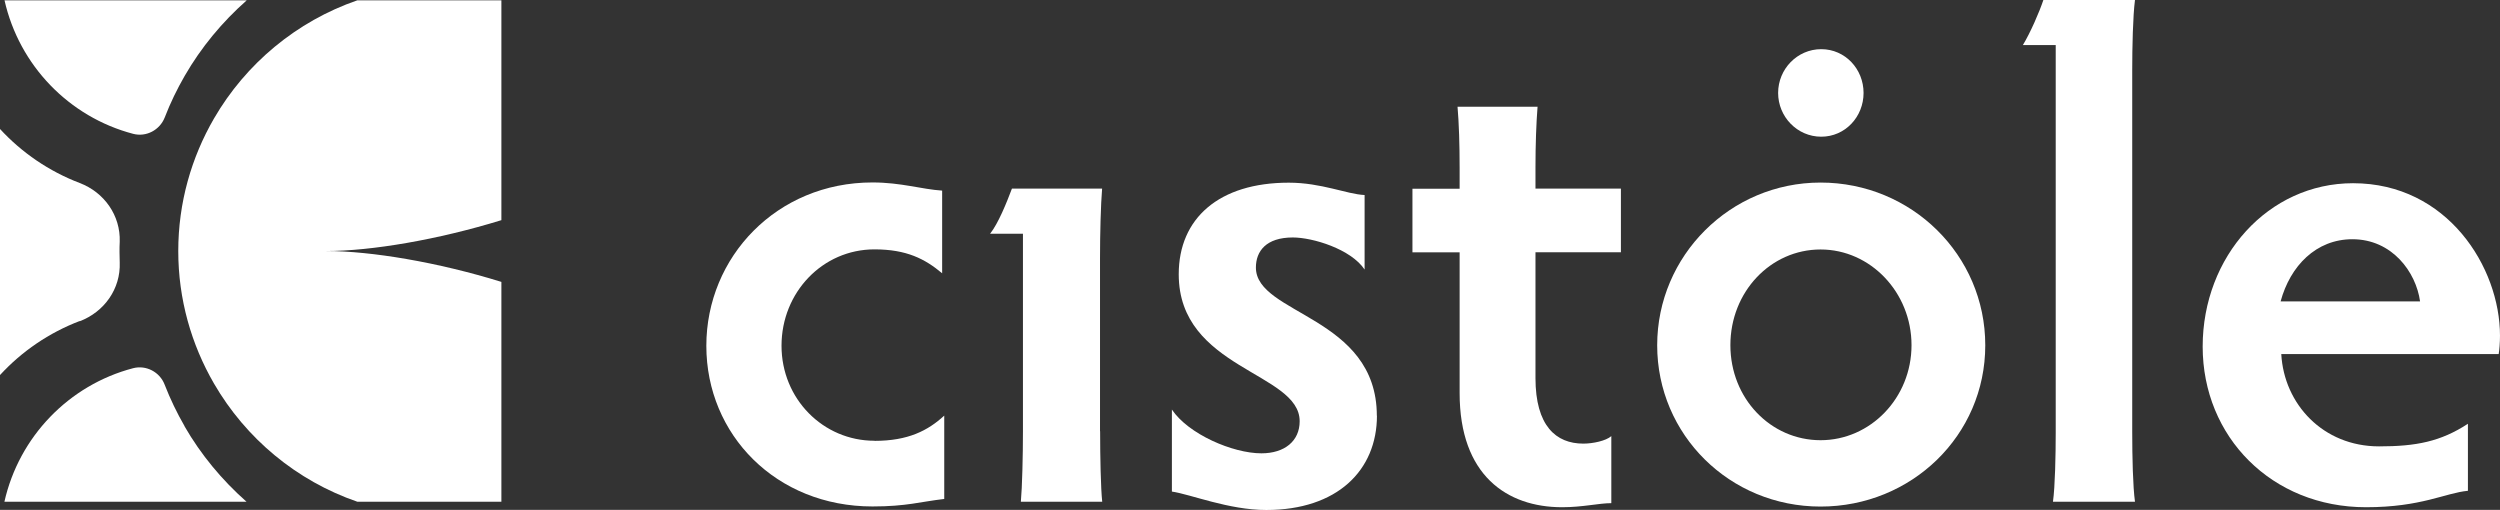
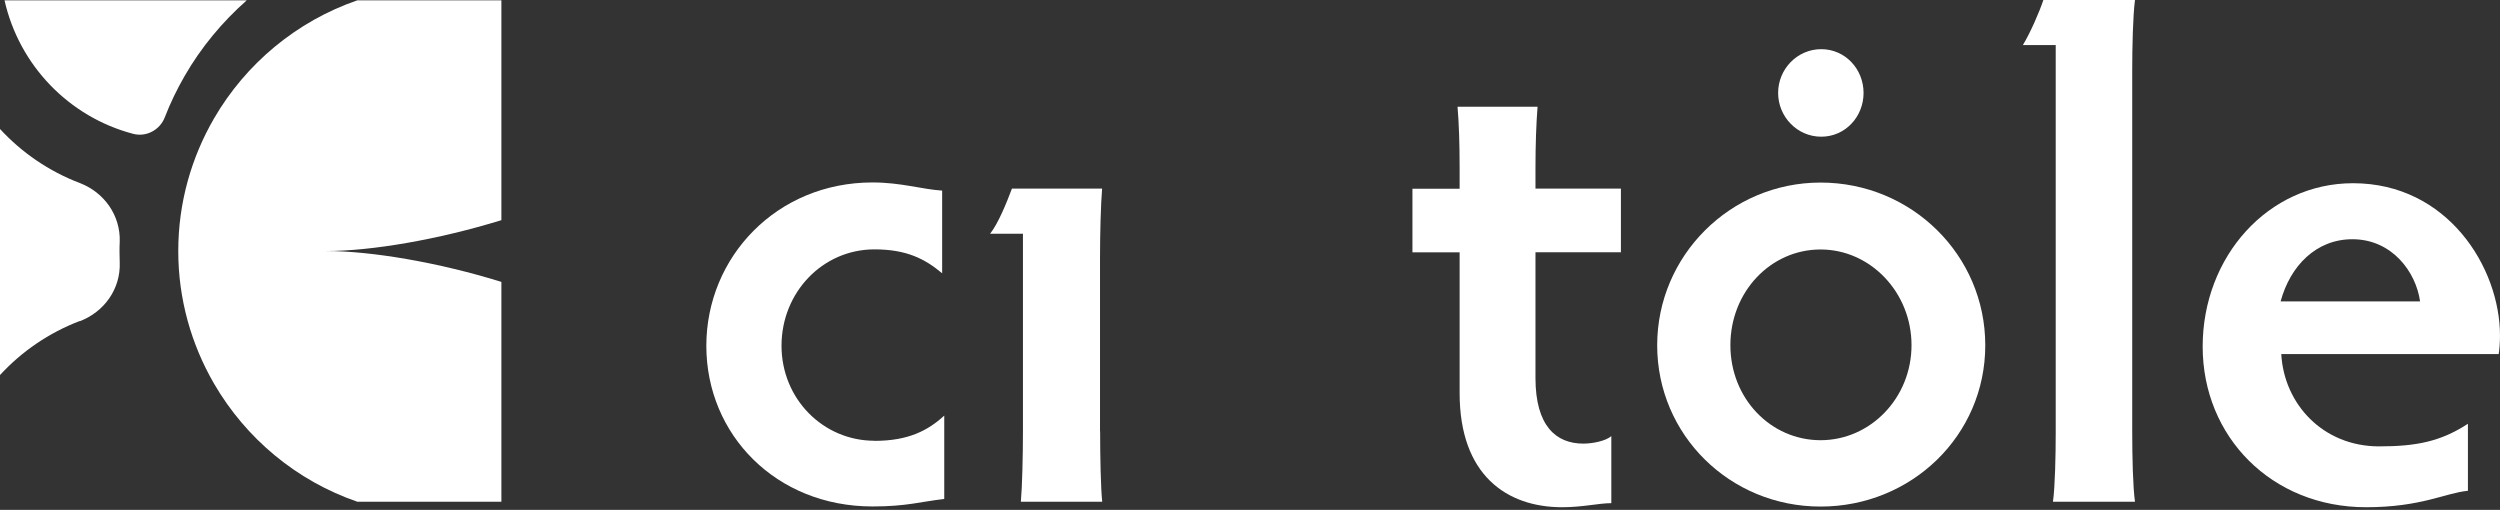
<svg xmlns="http://www.w3.org/2000/svg" id="calque1" viewBox="0 0 226.77 46.25">
  <rect x="0" y="0" width="226.77" height="46.25" fill="#333333" stroke="none" />
  <path d="M79.33,39.99c3.04,0,4.84-.93,6.32-2.29v7.56c-2.17.25-3.41.68-6.51.68-8.74,0-15.07-6.51-15.07-14.57s6.39-14.82,15.07-14.82c2.6,0,4.46.62,6.32.74v7.5c-1.55-1.3-3.22-2.17-6.14-2.17-4.71,0-8.43,3.91-8.43,8.74s3.78,8.62,8.43,8.62Z" style="fill:#fff; stroke-width:0px;" />
  <path d="M99.79,39.12c0,2.29.06,5.21.19,6.39h-7.38c.12-1.3.19-4.22.19-6.39v-17.92h-2.98c.74-.93,1.49-2.79,1.98-4.09h8.18c-.12,1.43-.19,4.09-.19,6.32v15.69ZM165.2,4.46c2.17,0,3.84,1.8,3.84,3.97s-1.67,3.97-3.84,3.97-3.91-1.8-3.91-3.97,1.74-3.97,3.91-3.97Z" style="fill:#fff; stroke-width:0px;" />
-   <path d="M124.9,37.7c0,4.96-3.6,8.56-10.04,8.56-3.41,0-6.88-1.43-8.56-1.67v-7.44c1.49,2.23,5.52,3.97,8.12,3.97,2.11,0,3.47-1.12,3.47-2.91,0-4.46-10.97-4.71-10.97-13.33,0-5.08,3.66-8.31,9.98-8.31,2.98,0,5.27,1.05,6.88,1.12v6.76c-1.24-1.86-4.71-2.91-6.51-2.91-2.42,0-3.35,1.24-3.35,2.73,0,4.28,10.97,4.4,10.97,13.45Z" style="fill:#fff; stroke-width:0px;" />
  <path d="M139.47,9.67c-.12,1.49-.19,3.47-.19,5.52v1.92h7.75v5.77h-7.75v11.41c0,4.34,1.86,5.95,4.34,5.95.87,0,2.05-.25,2.54-.68v6.08c-1.12,0-2.6.37-4.46.37-5.02,0-9.3-2.91-9.3-10.35v-12.77h-4.28v-5.77h4.28v-1.92c0-2.05-.06-4.03-.19-5.52h7.25Z" style="fill:#fff; stroke-width:0px;" />
  <path d="M165.14,16.56c8.25,0,14.94,6.57,14.94,14.76s-6.7,14.63-14.94,14.63-14.82-6.51-14.82-14.63,6.63-14.76,14.82-14.76ZM165.14,39.93c4.53,0,8.25-3.84,8.25-8.62s-3.72-8.68-8.25-8.68-8.18,3.84-8.18,8.68,3.66,8.62,8.18,8.62Z" style="fill:#fff; stroke-width:0px;" />
  <path d="M193.41,39.19c0,2.23.06,4.96.25,6.32h-7.44c.19-1.36.25-4.22.25-6.32V4.09h-2.98c.68-1.12,1.49-2.98,1.86-4.09h8.31c-.19,1.43-.25,4.34-.25,6.32v32.86Z" style="fill:#fff; stroke-width:0px;" />
  <path d="M206.93,32.12c.25,4.53,3.78,8.37,8.87,8.37,3.35,0,5.58-.43,8.06-2.05v6.08c-2.05.19-4.22,1.49-9.24,1.49-8.56,0-14.82-6.39-14.82-14.57s5.95-14.82,13.64-14.82c8.56,0,13.33,7.63,13.33,13.83,0,.62-.06,1.36-.12,1.67h-19.72ZM206.87,27.34h12.65c-.37-2.67-2.54-5.64-6.14-5.64-3.29,0-5.64,2.42-6.51,5.64Z" style="fill:#fff; stroke-width:0px;" />
  <path d="M7.23,29.14c2.23-.85,3.72-2.94,3.63-5.33-.01-.31-.02-.62-.02-.94s0-.63.02-.94c.08-2.38-1.4-4.48-3.63-5.33-2.78-1.06-5.25-2.75-7.23-4.9v22.32c1.98-2.15,4.45-3.84,7.23-4.9Z" style="fill:#fff; stroke-width:0px;" />
  <path d="M12.08,12.14c1.18.31,2.41-.34,2.86-1.48.51-1.32,1.12-2.58,1.82-3.79,1.49-2.58,3.4-4.88,5.62-6.84H.41c1.33,5.9,5.85,10.58,11.67,12.11Z" style="fill:#fff; stroke-width:0px;" />
-   <path d="M16.75,38.67c-.7-1.21-1.31-2.48-1.82-3.79-.44-1.14-1.68-1.79-2.86-1.48-5.82,1.53-10.34,6.21-11.67,12.11h21.96c-2.22-1.96-4.13-4.26-5.62-6.84Z" style="fill:#fff; stroke-width:0px;" />
  <path d="M45.48,25.57c-5.77-1.79-11.82-2.8-15.89-2.8,4.07,0,10.12-1.02,15.89-2.8V.03h-13.07c-5.51,1.9-10.12,5.75-13,10.72-2.05,3.54-3.24,7.64-3.24,12.02s1.19,8.48,3.24,12.02c2.88,4.97,7.48,8.82,13,10.72h13.07v-19.94Z" style="fill:#fff; stroke-width:0px;" />
</svg>